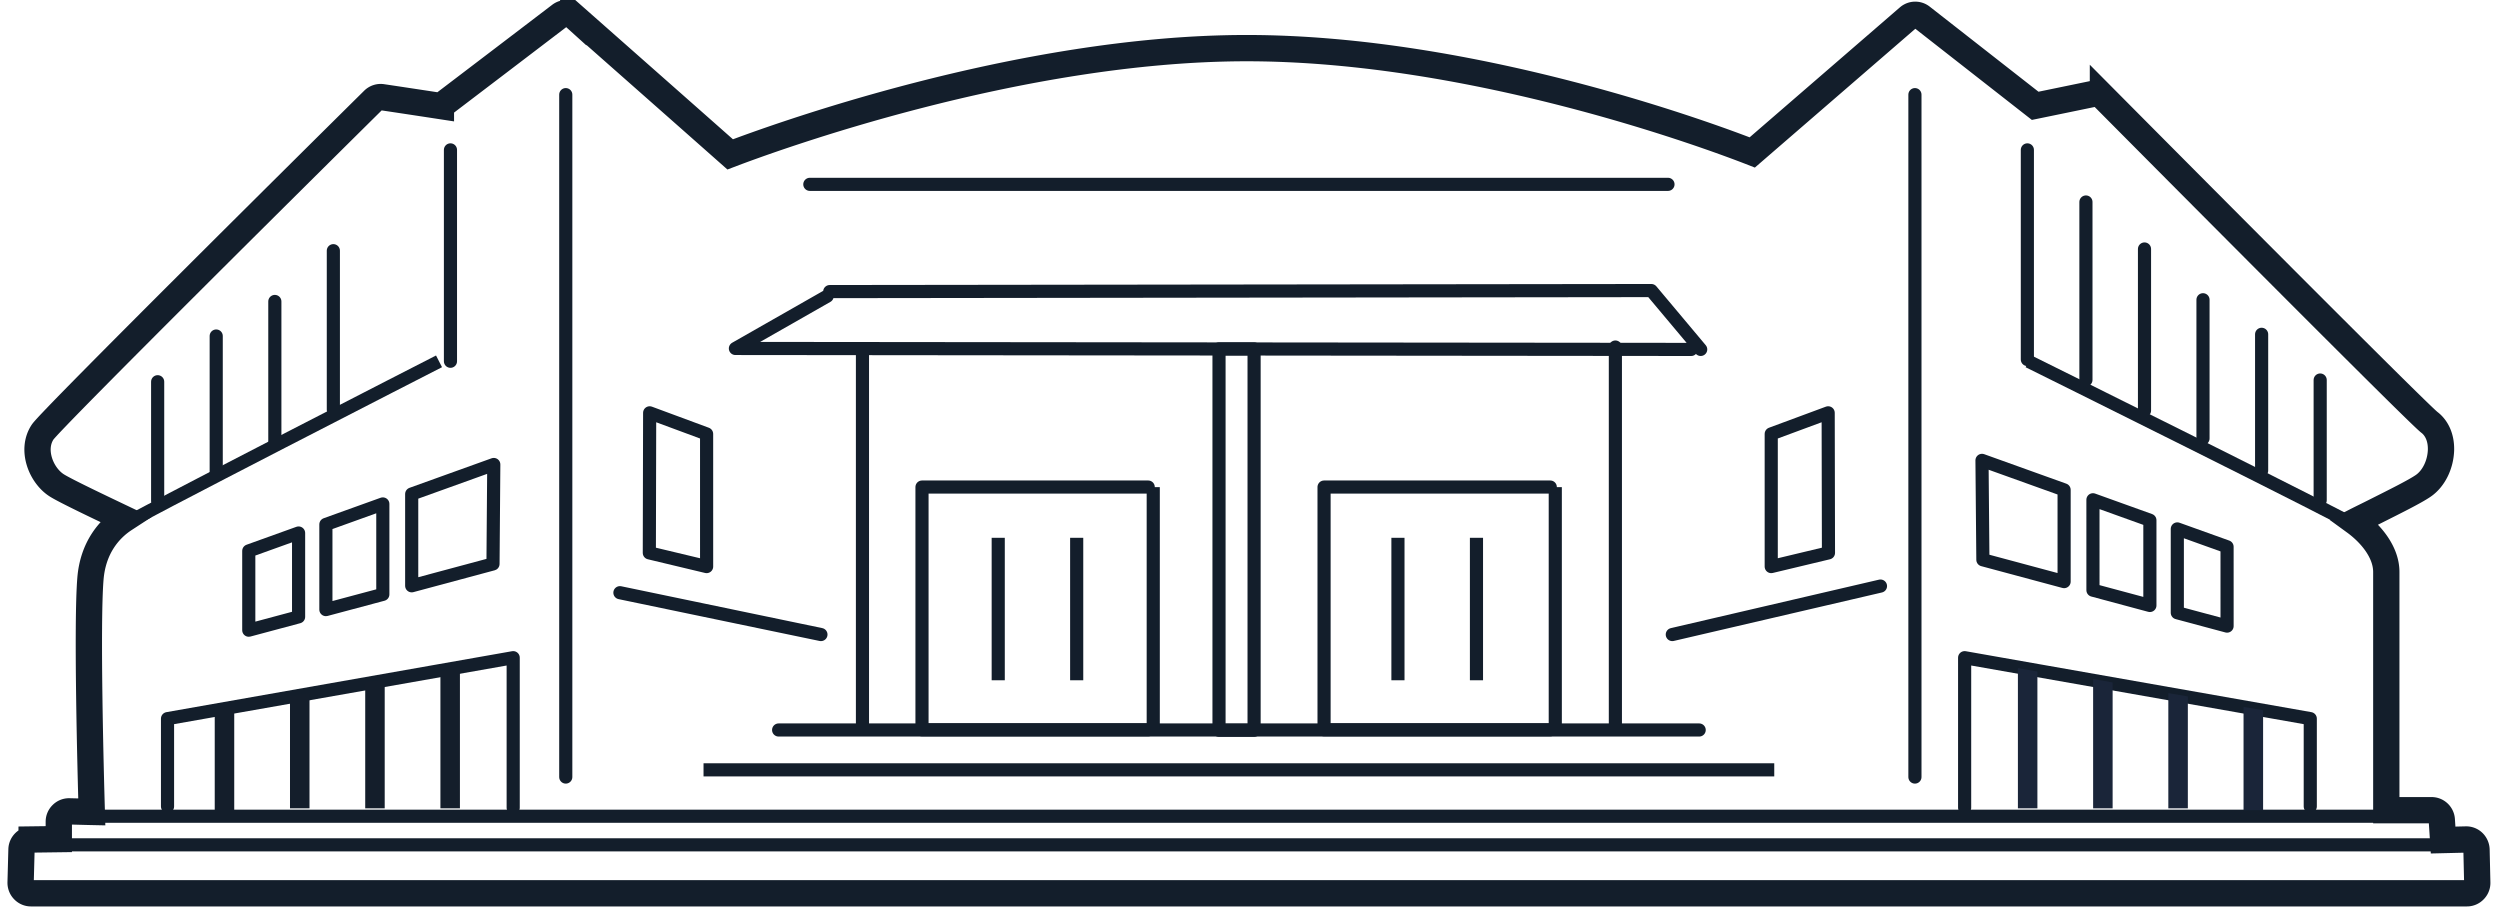
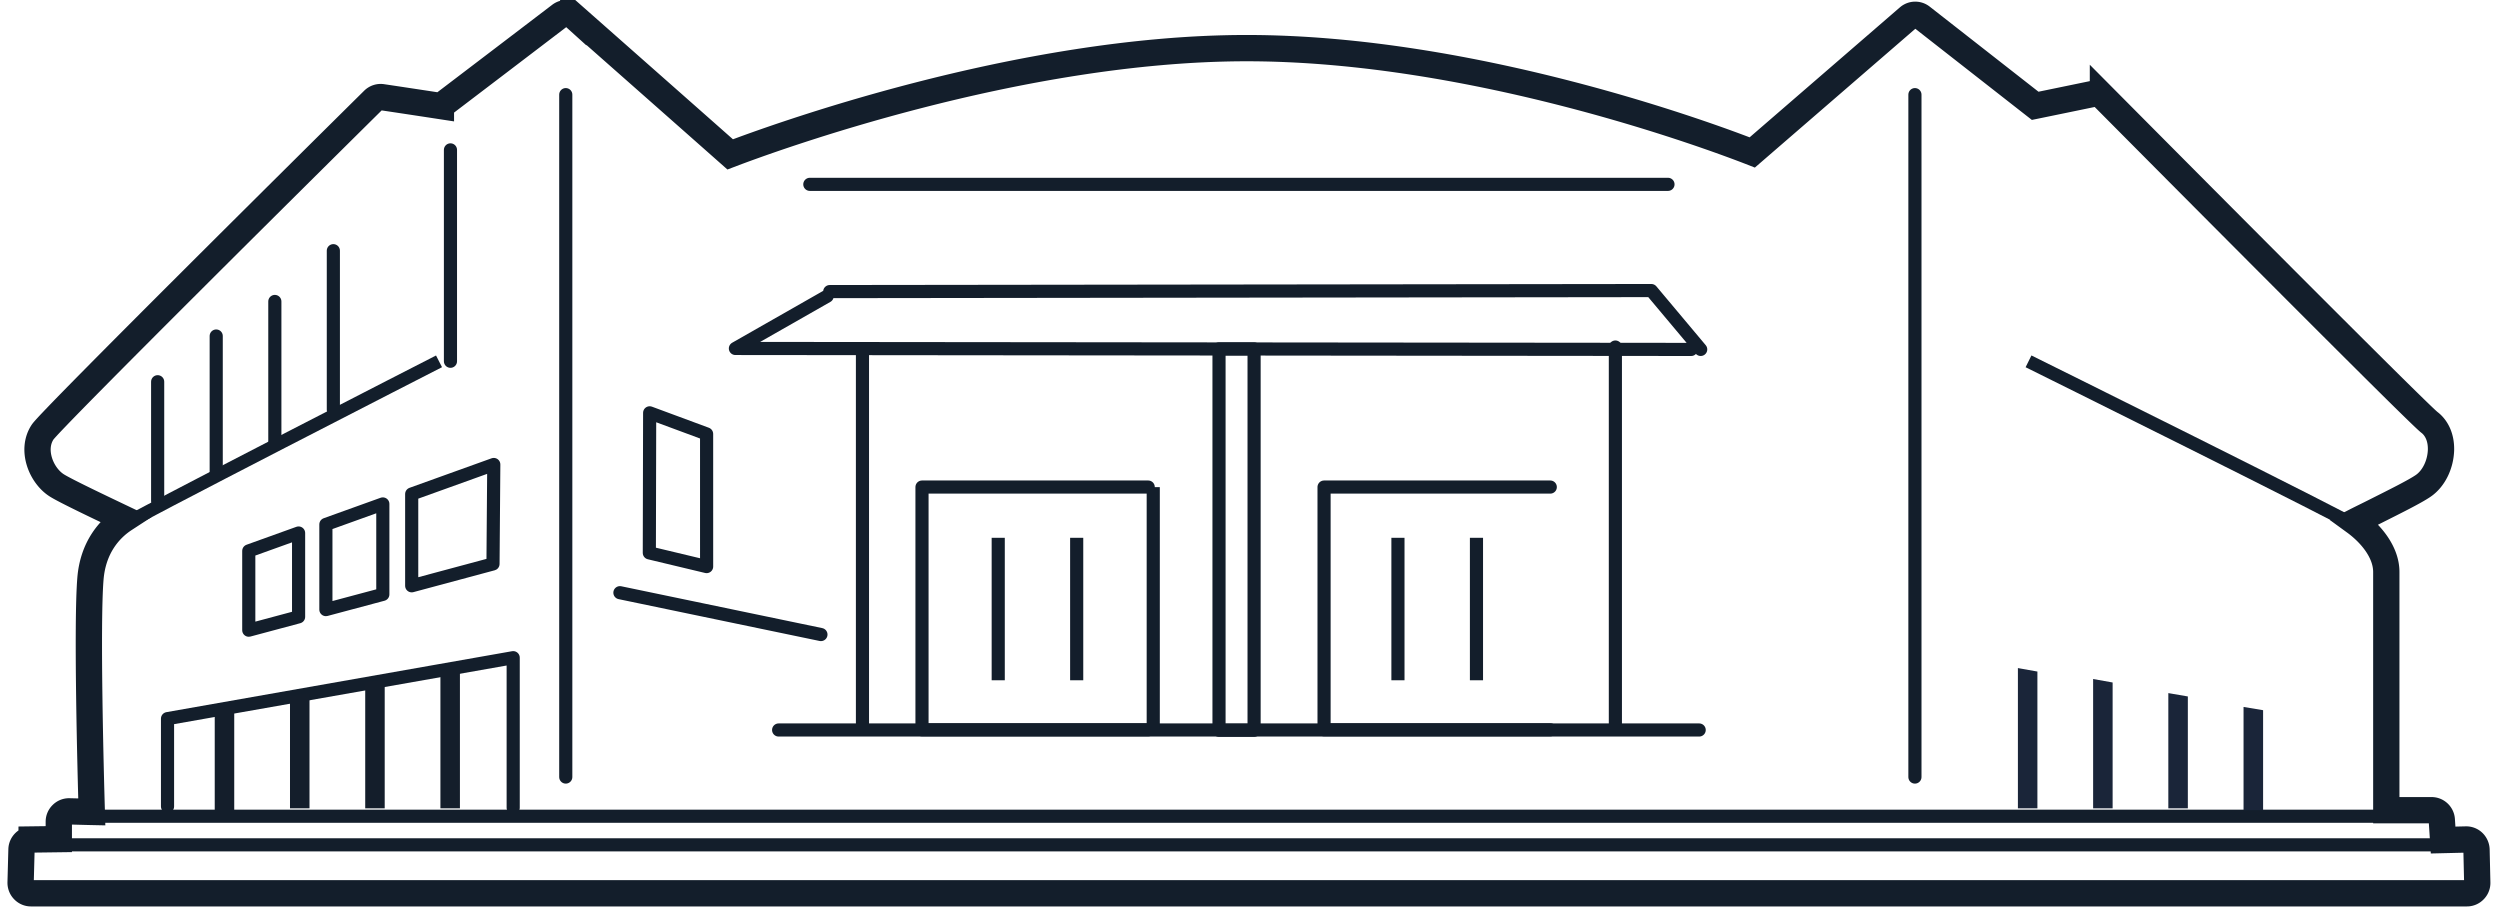
<svg xmlns="http://www.w3.org/2000/svg" width="206" height="75">
  <g fill="none" fill-rule="evenodd">
    <path d="M30.77 8.245C26.338 12.628 4.216 34.554 3.513 35.601c-.464.7-.542 1.589-.244 2.505.253.765.758 1.456 1.356 1.854.618.42 3.661 1.862 5.637 2.805-1.299.847-2.607 2.398-2.81 4.925-.302 3.703.011 15.782.111 19.213-.61-.013-1.23-.033-1.847-.047a.833.833 0 00-.615.245.836.836 0 00-.256.606v1.437l-2.24.03a.848.848 0 00-.834.83l-.073 2.731c0 .231.084.445.246.61.16.168.376.262.605.262h200.72a.83.83 0 00.613-.262.835.835 0 00.244-.61l-.062-2.731a.89.89 0 00-.266-.596.84.84 0 00-.61-.234l-1.876.045-.108-1.663a.848.848 0 00-.849-.795h-3.724V47.126c0-1.587-1.198-3.105-2.615-4.136.508-.261 1.104-.547 1.706-.852 1.612-.811 3.275-1.636 3.95-2.103.862-.586 1.436-1.756 1.467-2.973.02-.969-.333-1.79-.967-2.267-.886-.692-16.56-16.43-26.89-26.832a.873.873 0 00-.777-.234c-1.6.332-3.203.662-4.806.991l-9.359-7.321a.849.849 0 00-1.08.027l-12.874 11.136c-3.31-1.295-22.882-8.596-41.66-8.596-18.81 0-39.16 7.46-42.559 8.756-4.307-3.81-8.622-7.616-12.932-11.421a.842.842 0 00-1.077-.044c-3.272 2.496-6.549 4.99-9.827 7.484a1323.92 1323.92 0 00-4.836-.732.848.848 0 00-.725.236z" stroke="#131E2B" stroke-width="2.167" />
    <path stroke="#131E2B" stroke-width="1.083" stroke-linecap="round" stroke-linejoin="round" d="M100.447 60.178h2.89v-31.43h-2.89zM66.73 15.19h70.711M6.851 67.259h193.391M2.625 69.616h198.784" />
-     <path stroke="#131E2B" stroke-width="1.083" d="M57.971 63.435h88.228" />
    <path stroke="#131E2B" stroke-width="1.083" stroke-linecap="round" stroke-linejoin="round" d="M64.159 60.151h75.853m-68.945-.366V28.932" />
    <path d="M36.176 29.774S10.686 42.814 9.204 43.79c-1.44.955-1.791 2.834-1.713 5.065.088 2.228-.05 18.53-.05 18.53m114.22-11.332V44.317M88.719 56.053V44.317m26.472 11.736V44.317M82.254 56.053V44.317" stroke="#131E2B" stroke-width="1.083" />
    <path stroke="#131E2B" stroke-width="1.083" stroke-linecap="round" stroke-linejoin="round" d="M27.468 20.657v13.101m-4.821-8.918v11.633m-4.831-8.785v11.191m-4.825-7.424v9.835m24.127-28.939v17.417m9.501-21.97v56.231M157.79 7.798v56.231M20.499 45.396l4.105-1.476v6.908l-4.105 1.1zm11.046 3.581l-4.692 1.254v-7.018l4.692-1.688zm9.078-2.508l-6.699 1.8v-7.561l6.764-2.434zm1.664 20.087V54.193l-28.483 5.022v7.236m53.841-14.165l-16.564-3.448m7.143-13.083l-4.692-1.738-.027 11.54 4.72 1.129z" />
    <path fill="#141E2B" d="M37.898 55.049v11.558H36.29V55.335zm-6.198.901v10.657h-1.606v-10.37zm-6.197 1.161v9.498h-1.607v-9.221zm-6.202 1.142v8.504h-1.607V58.52z" />
    <path stroke="#131E2B" stroke-width="1.083" stroke-linecap="round" stroke-linejoin="round" d="M133.107 60.105V28.596" />
    <path d="M167.15 29.774s26.32 13.04 27.81 14.016c1.432.955 1.784 2.834 1.703 5.065-.082 2.228.054 18.53.054 18.53" stroke="#131E2B" stroke-width="1.083" />
-     <path stroke="#131E2B" stroke-width="1.083" stroke-linecap="round" stroke-linejoin="round" d="M171.881 16.644v14.66m4.826-10.788v13.316m4.82-9.133V36.13m4.831-8.583v11.226m4.825-7.459v9.906m-24.128-28.869v17.272m16.455 15.431l-4.099-1.471v6.907l4.1 1.1zm-11.05 3.576l4.691 1.26v-7.022l-4.692-1.687zm-9.07-2.504l6.693 1.798v-7.559l-6.766-2.43zm-1.504 20.43V54.193l28.48 5.022v7.236m-52.569-14.165l17.154-3.994m-9.002-12.537l4.692-1.738.024 11.54-4.716 1.129z" />
    <path fill="#1A2539" d="M166.275 55.049v11.558h1.607V55.335zm6.198.901v10.657h1.607v-10.37zm6.197 1.161v9.498h1.608v-9.221zm6.198 1.142v8.504h1.611V58.52z" />
    <path stroke="#131E2B" stroke-width="1.083" stroke-linecap="round" stroke-linejoin="round" d="M68.158 24.404l-7.561 4.309 78.755.08m.785-.001l-4.068-4.85-67.7.085m59.373 16.107h-18.64v20h18.64" />
-     <path stroke="#131E2B" stroke-width="1.083" d="M128.155 60.133V40.14" />
    <path stroke="#131E2B" stroke-width="1.083" stroke-linecap="round" stroke-linejoin="round" d="M94.613 40.134h-18.64v20h18.64" />
    <path stroke="#131E2B" stroke-width="1.083" d="M95.027 60.133V40.14" />
  </g>
</svg>